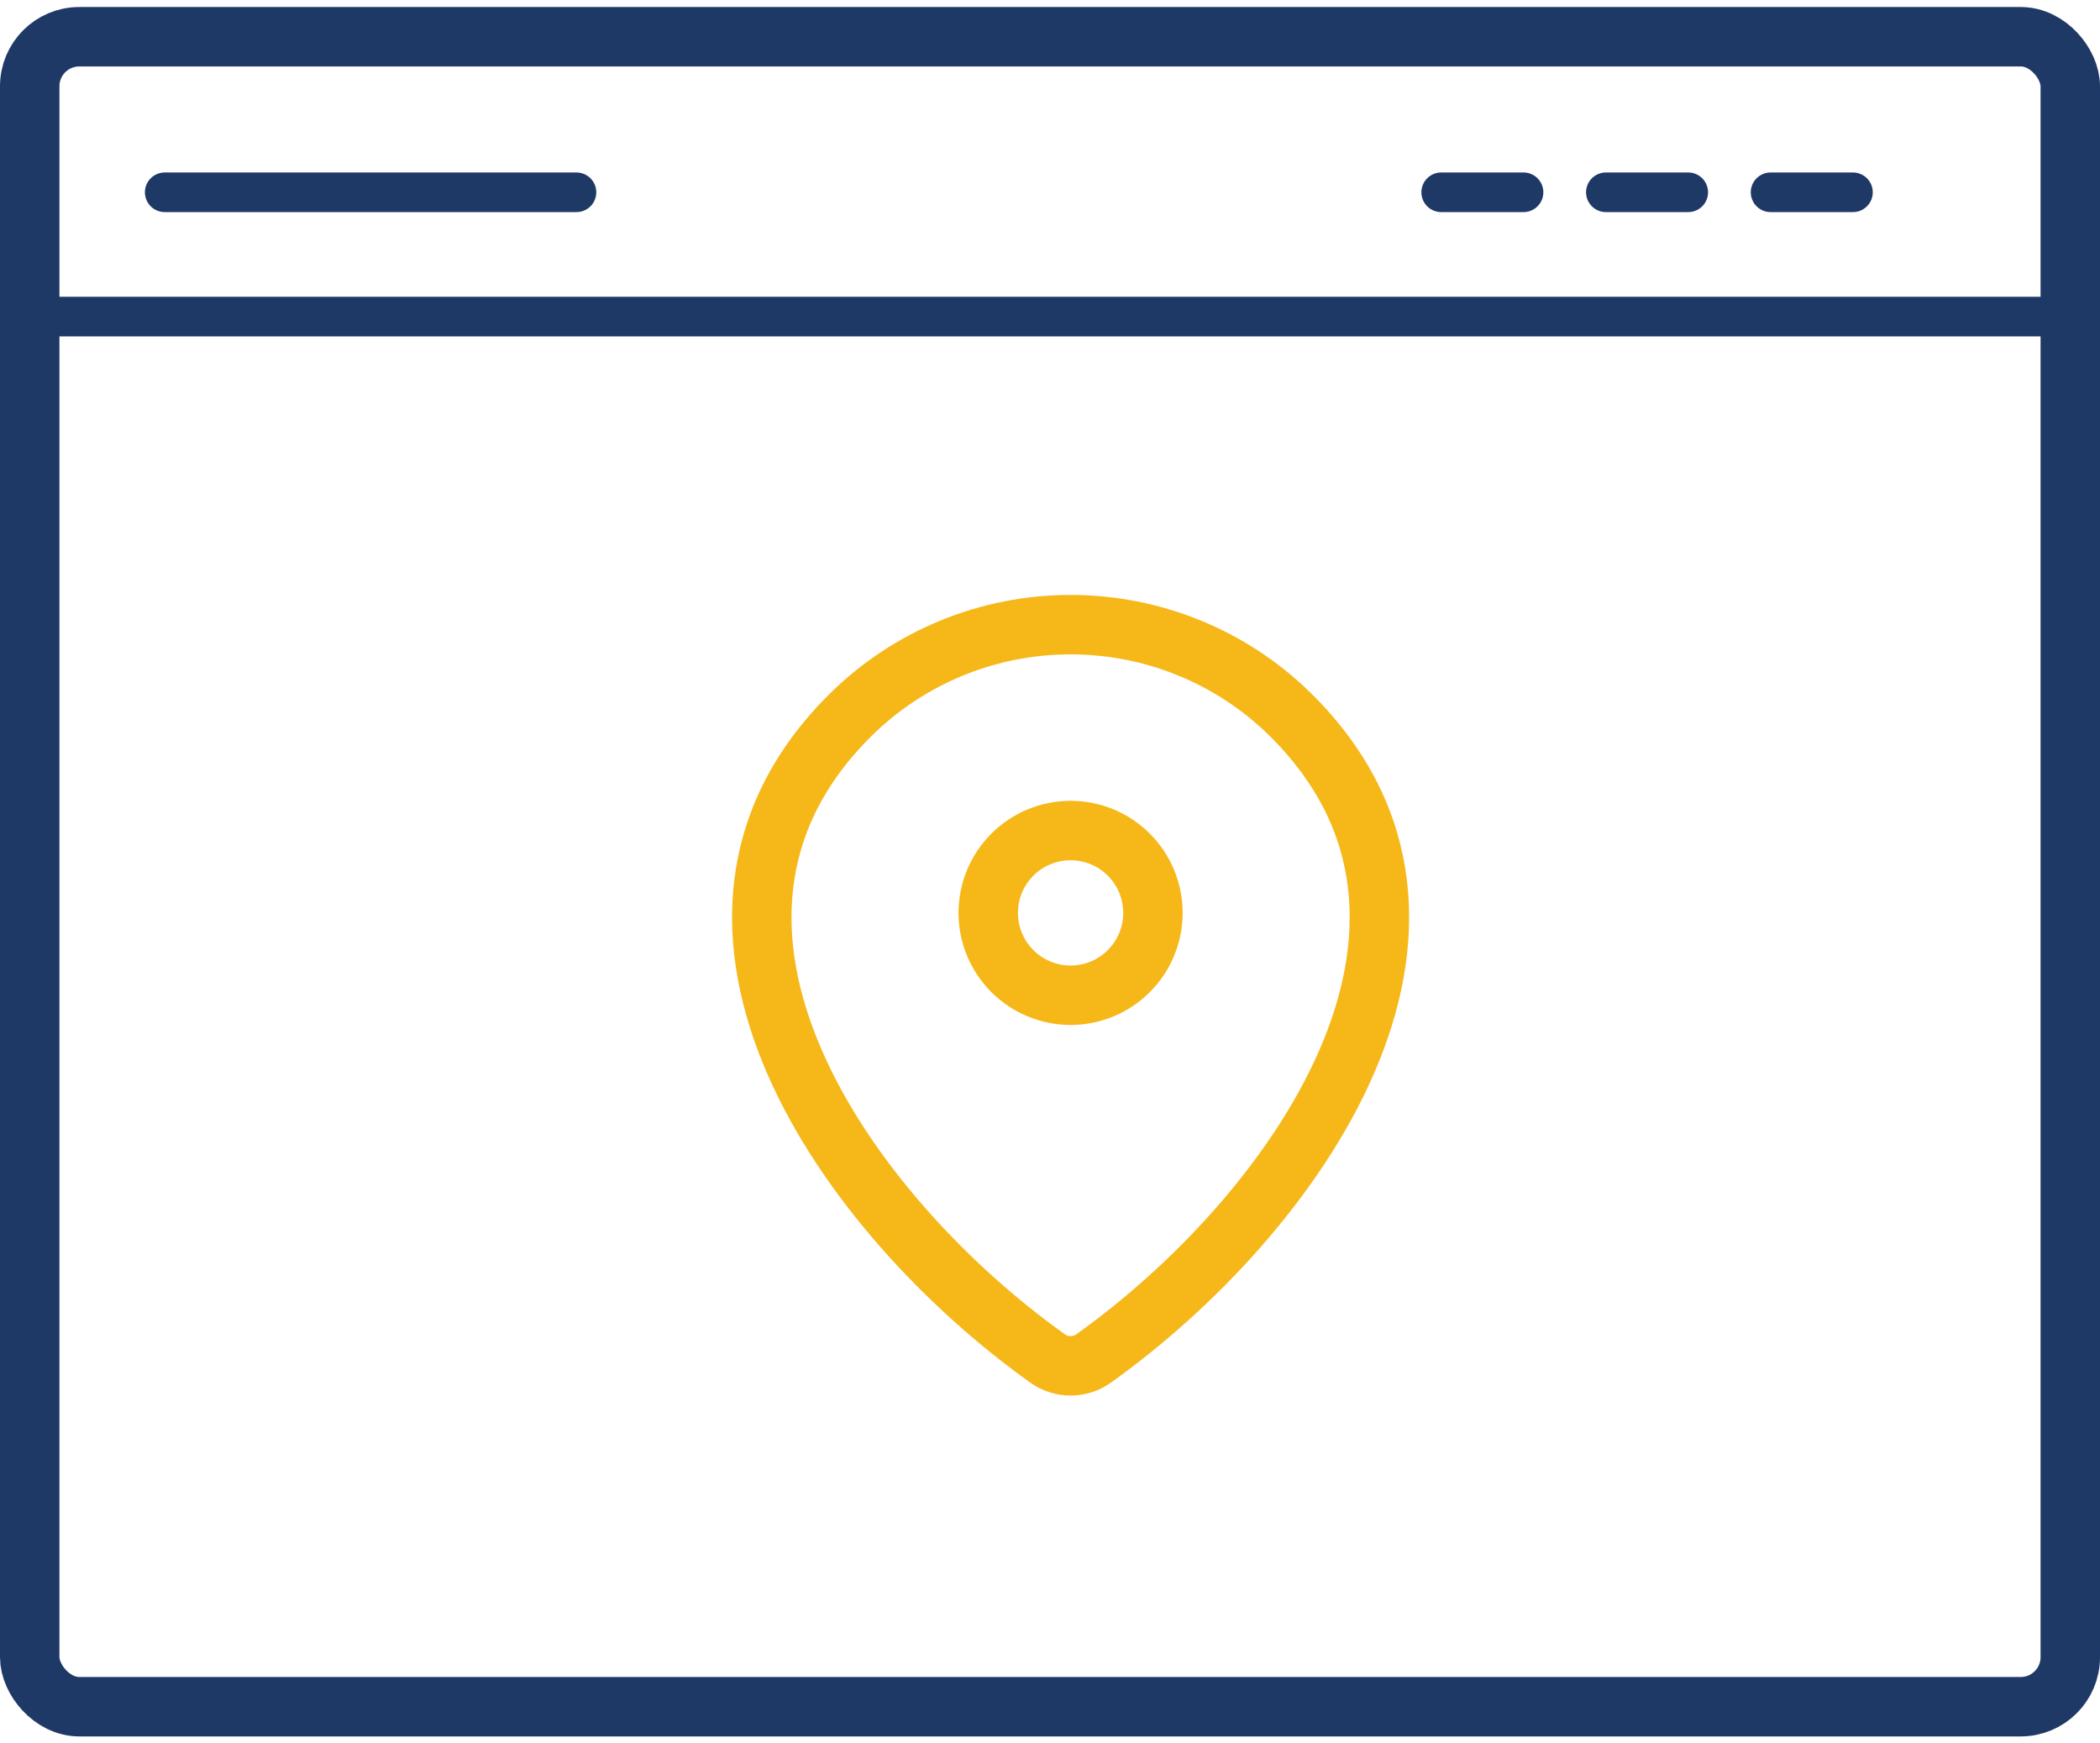
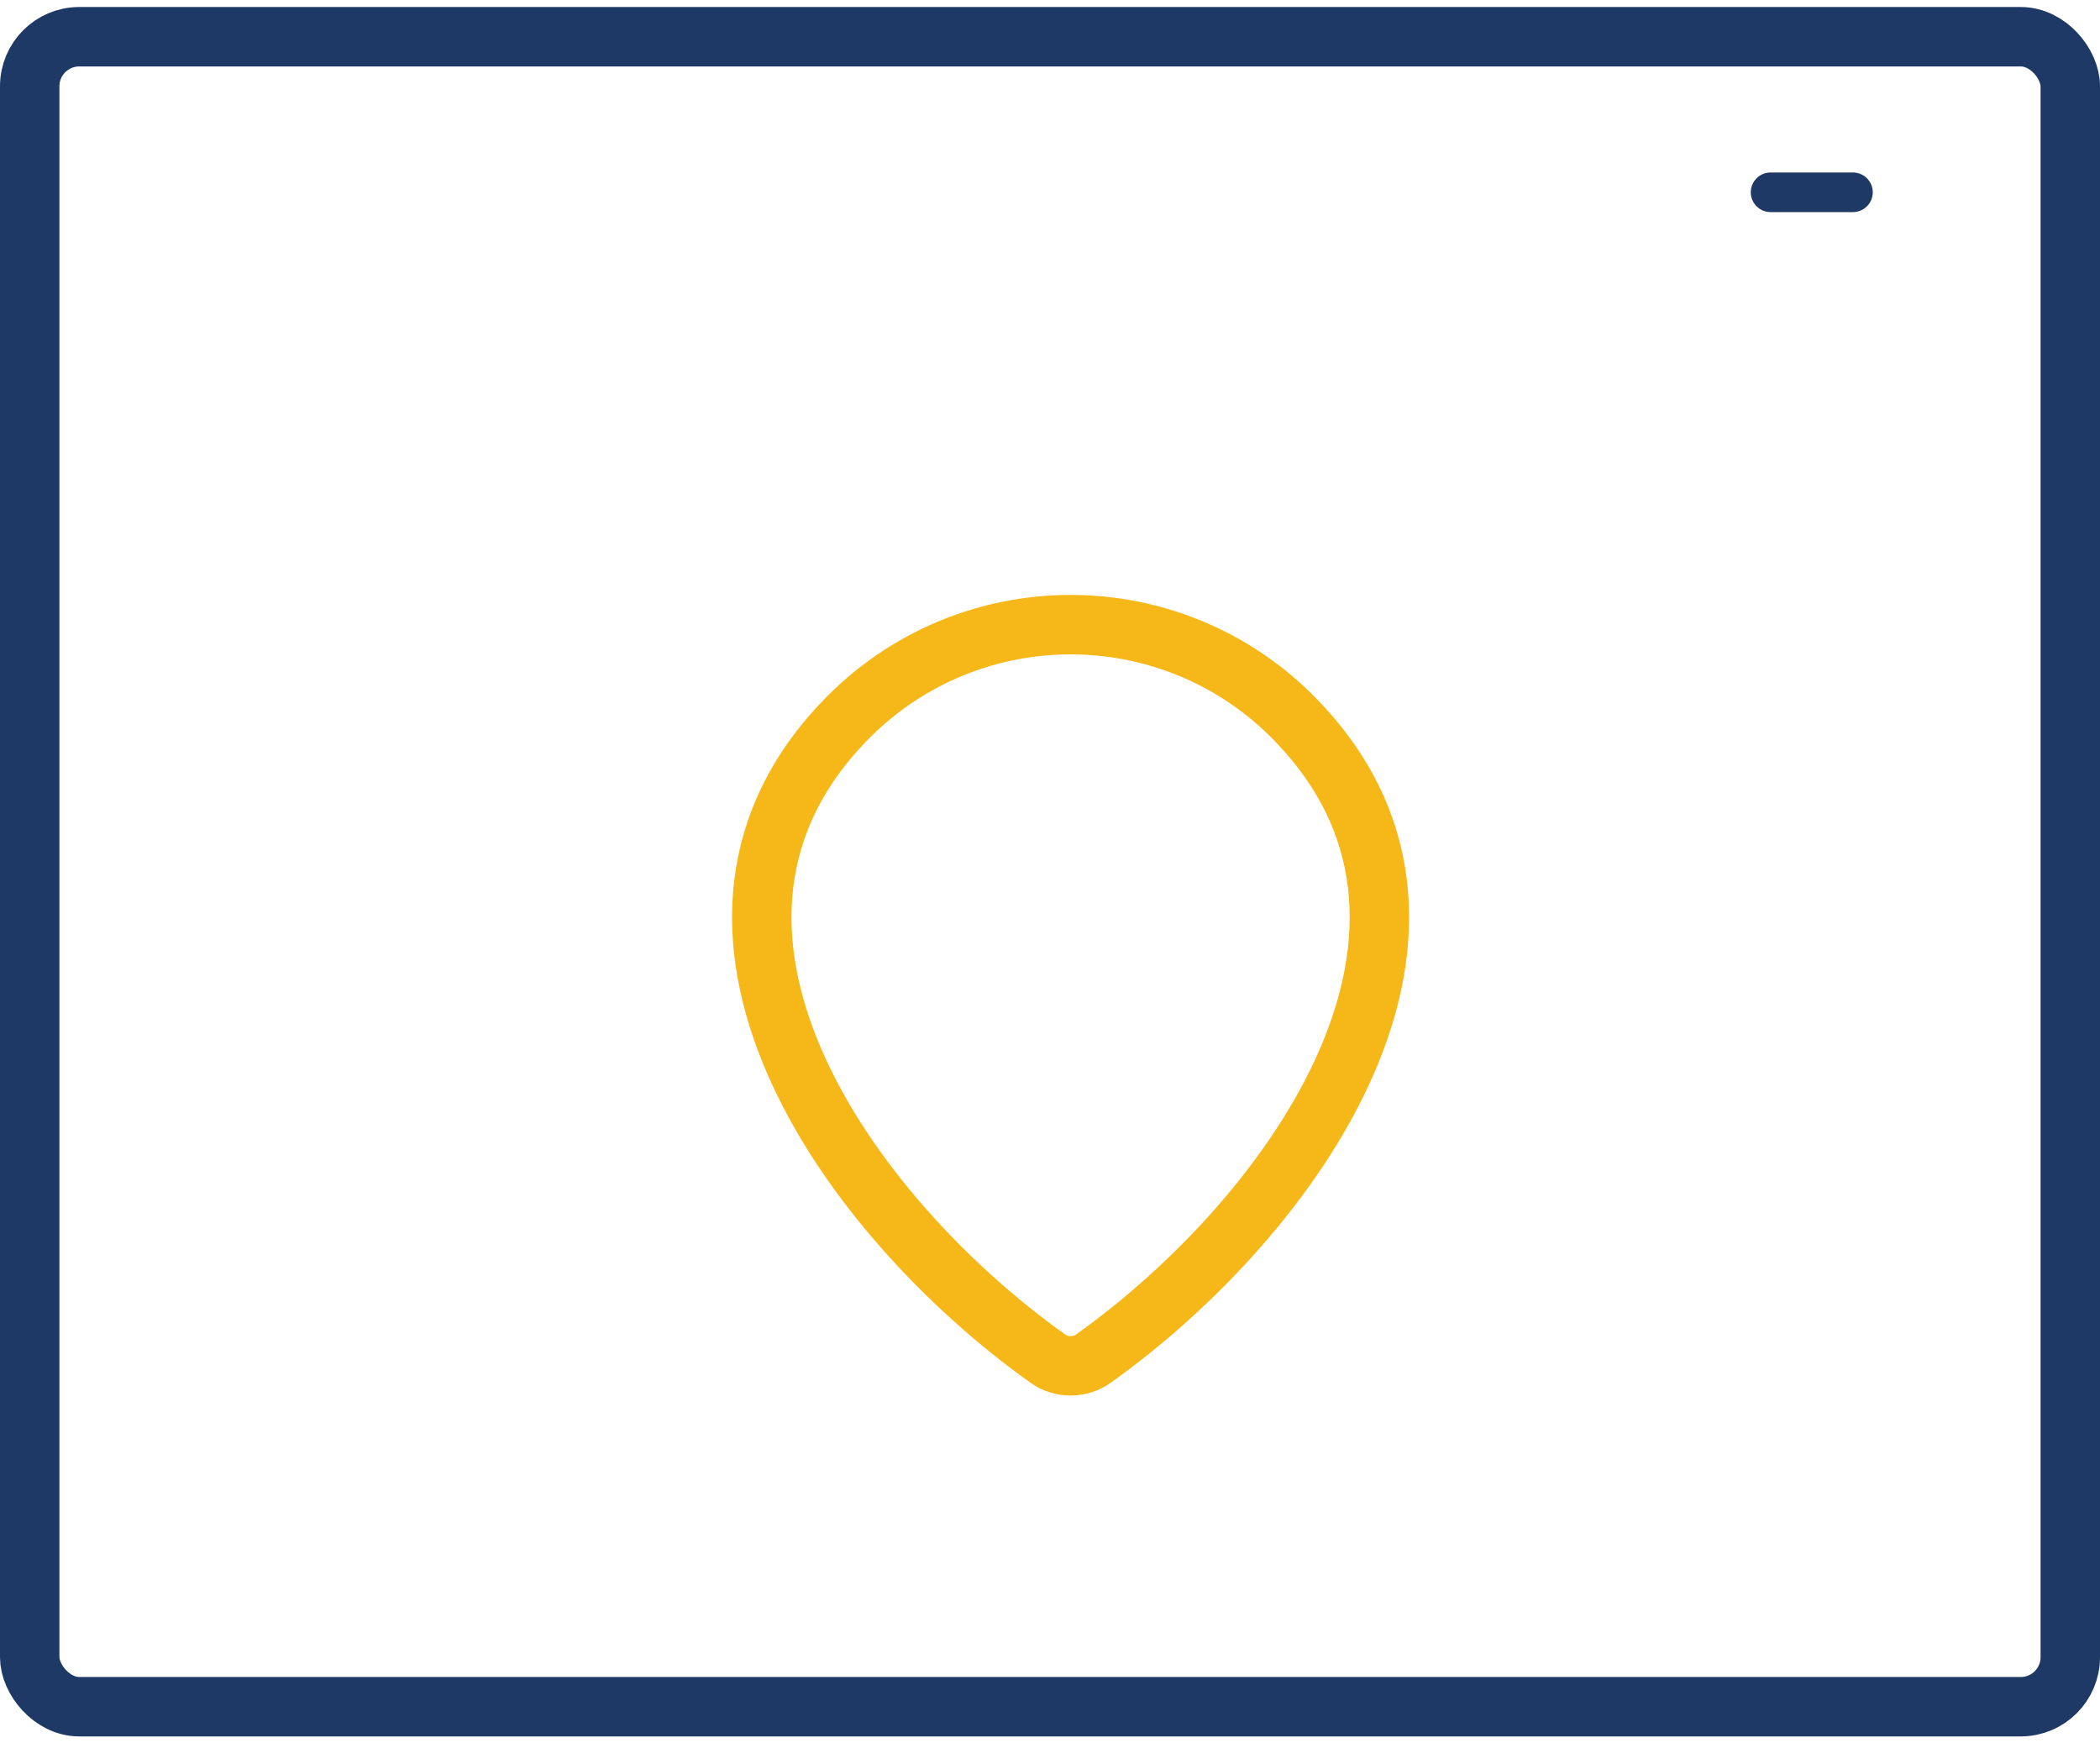
<svg xmlns="http://www.w3.org/2000/svg" width="53" height="44" viewBox="0 0 53 44" fill="none">
  <rect x="0.75" y="0.927" width="51.5" height="42.147" rx="1.25" stroke="#1F3966" stroke-width="1.5" />
-   <line x1="1.039" y1="7.99" x2="51.961" y2="7.99" stroke="#1F3966" />
-   <path d="M4.157 4.853H14.549" stroke="#1F3966" stroke-linecap="round" />
-   <path d="M36.373 4.853H38.451" stroke="#1F3966" stroke-linecap="round" />
-   <path d="M40.529 4.853H42.608" stroke="#1F3966" stroke-linecap="round" />
  <path d="M44.686 4.853H46.765" stroke="#1F3966" stroke-linecap="round" />
  <path d="M27.602 34.284C27.432 34.406 27.229 34.471 27.02 34.471C26.811 34.471 26.607 34.406 26.438 34.284C21.419 30.707 16.093 23.349 21.478 18.032C22.956 16.578 24.946 15.764 27.02 15.765C29.098 15.765 31.092 16.581 32.562 18.031C37.946 23.348 32.62 30.705 27.602 34.284Z" stroke="#F6B719" stroke-width="1.5" stroke-linecap="round" stroke-linejoin="round" />
-   <path d="M27.02 25.118C27.571 25.118 28.1 24.899 28.489 24.509C28.879 24.119 29.098 23.591 29.098 23.039C29.098 22.488 28.879 21.959 28.489 21.57C28.1 21.18 27.571 20.961 27.02 20.961C26.469 20.961 25.94 21.18 25.55 21.57C25.16 21.959 24.941 22.488 24.941 23.039C24.941 23.591 25.16 24.119 25.55 24.509C25.94 24.899 26.469 25.118 27.02 25.118Z" stroke="#F6B719" stroke-width="1.5" stroke-linecap="round" stroke-linejoin="round" />
</svg>